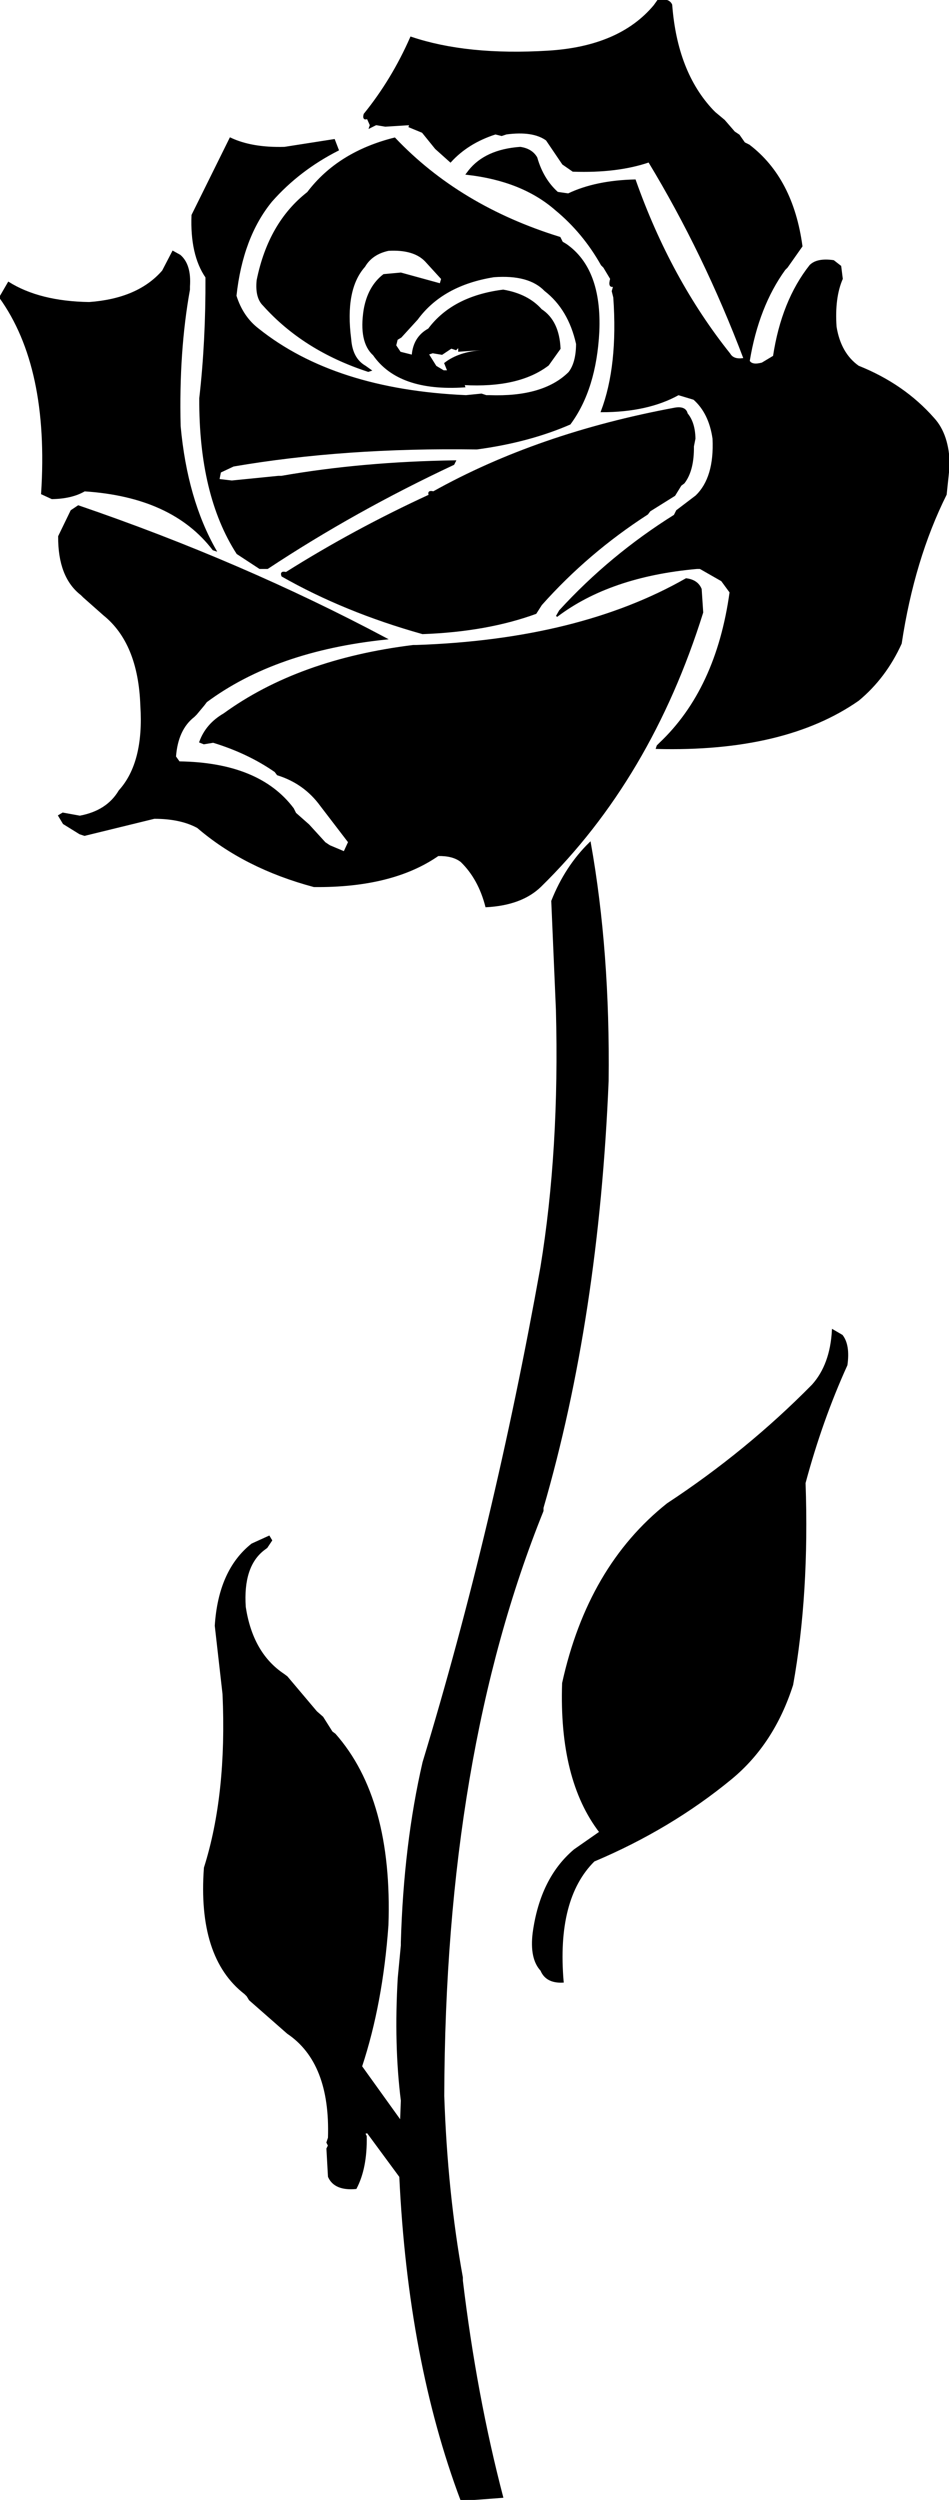
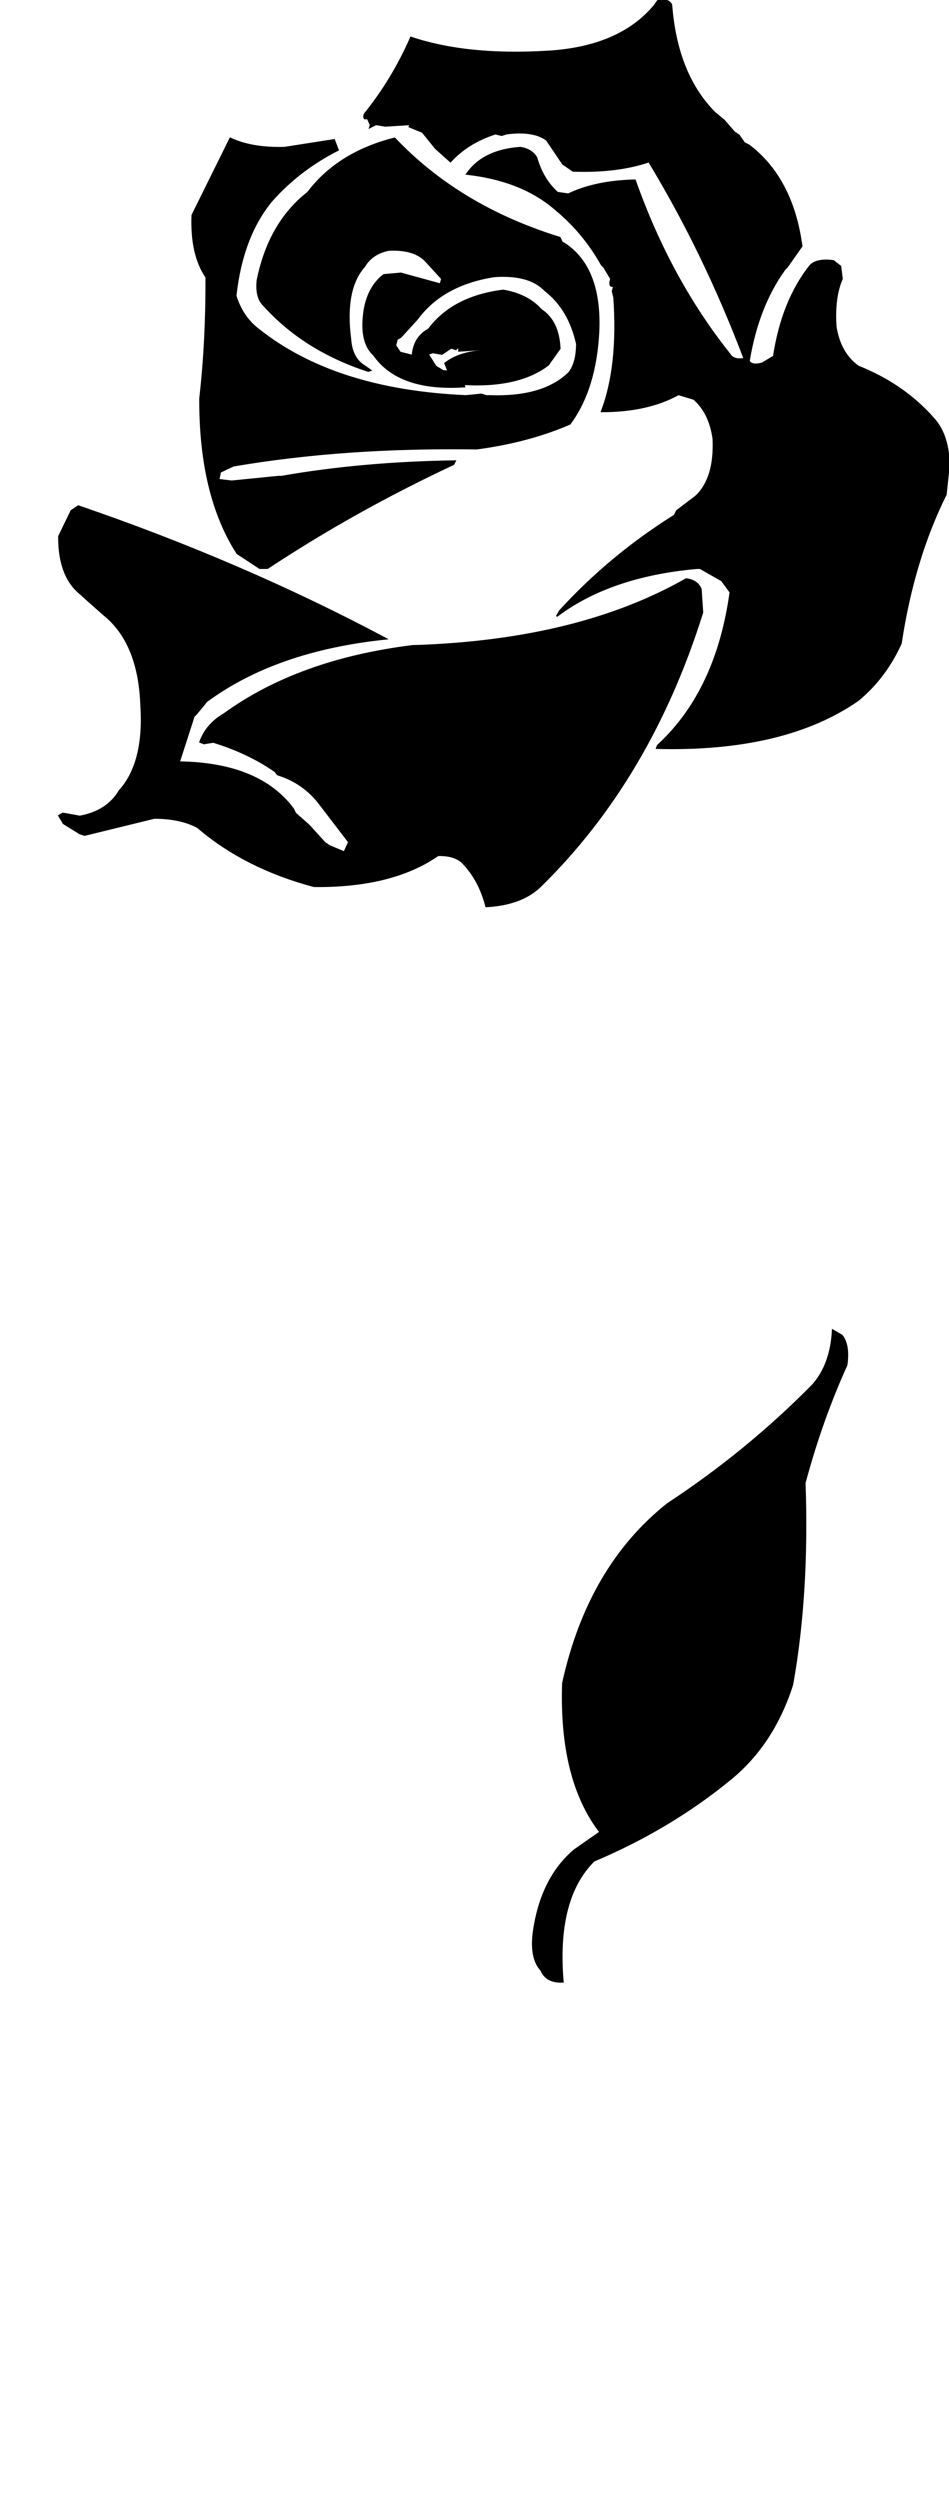
<svg xmlns="http://www.w3.org/2000/svg" width="612" height="1611" version="1.1" desc="Created with decorsvg.com converter" viewBox="701 211.861 612 1611">
  <path fill="rgb(0,0,0)" stroke="rgb(0,0,0)" stroke-width="1" opacity="1" d="M 1125.5 212 Q 1132.4 211.2 1134 215 Q 1137.3 258.4 1160.5 283 L 1162 284.5 L 1168 289.5 L 1174.5 297 L 1177.5 299 L 1181 304 L 1184 305.5 Q 1212.1 326.9 1218 370.5 L 1208.5 384 L 1207 385.5 Q 1189.8 409.3 1184 444.5 Q 1185.8 447.8 1192.5 446 L 1200 441.5 Q 1205.4 405.9 1223.5 383 Q 1228 378.5 1238.5 380 L 1243 383.5 L 1244 391.5 Q 1238.7 403.7 1240 422.5 Q 1242.8 439.7 1254.5 448 Q 1283.8 459.7 1303 481.5 Q 1312.6 491.9 1313 511.5 L 1311 530.5 Q 1290.2 572.2 1282 626.5 Q 1272 648.5 1254.5 663 Q 1207.1 696.1 1124.5 694 L 1125 692.5 L 1126.5 691 Q 1163.3 656.3 1172 593.5 L 1166.5 586 L 1152.5 578 L 1150.5 578 Q 1094.3 583 1060 609 L 1062 605.5 Q 1094.6 569.9 1136 544 L 1137.5 541 L 1150 531.5 Q 1162.2 519.7 1161 494.5 Q 1158.6 477.9 1148.5 469 L 1138.5 466 Q 1118.7 477 1089 477 Q 1100.1 447.8 1097 403.5 L 1096 399.5 L 1097 396 Q 1093.3 397.4 1095 391.5 L 1090.5 384 L 1089 382.5 Q 1077.3 361.7 1059.5 347 Q 1037.8 328 1002 324 L 1003.5 322 Q 1014.1 308.6 1036.5 307 Q 1043.9 308.1 1047 313.5 Q 1051 327.5 1060.5 336 L 1067.5 337 Q 1085.1 328.6 1110.5 328 Q 1133.1 391.9 1171.5 440 Q 1174 444.3 1181 443 Q 1155.2 374.9 1119.5 316 Q 1099 323 1070.5 322 L 1064 317.5 L 1053.5 302 Q 1044.8 295.7 1027.5 298 L 1024.5 299 L 1020.5 298 Q 1002.7 303.7 991.5 316 L 982 307.5 L 973.5 297 L 965 293.5 L 965.5 292 L 949.5 293 L 943.5 292 L 939.5 294 L 940 292.5 L 938 288 Q 935 289.3 936 285.5 Q 954 263.3 966 236 Q 1002.1 248.2 1054.5 245 Q 1100.7 242.2 1123 215.5 L 1125.5 212 Z " />
  <path fill="rgb(0,0,0)" stroke="rgb(0,0,0)" stroke-width="1" opacity="1" d="M 849.5 301 Q 863.4 307.6 884.5 307 L 916.5 302 L 919 308.5 Q 893.8 321.3 876 341.5 Q 857.1 364.6 853 402.5 Q 857.3 416.2 867.5 424 Q 916.7 463.3 1001.5 467 L 1011.5 466 L 1014.5 467 L 1016.5 467 Q 1051.5 468.3 1068 452 Q 1072.9 445.8 1073 433.5 Q 1068 411 1052.5 399 Q 1042.2 388.3 1019.5 390 Q 986.3 395.3 970 417.5 L 959.5 429 L 957 430.5 L 956 434.5 L 959 439 L 967 441 Q 967.9 429.2 977.5 424 Q 993.1 403.1 1025.5 399 Q 1041.3 401.7 1050 411.5 Q 1061.2 418.8 1062 436.5 L 1054.5 447 Q 1035.5 461.5 1000 459.5 L 1000.5 461 Q 958.2 463.8 942 440.5 Q 932.8 432.2 936 411.5 Q 938.6 396.6 948.5 389 L 959.5 388 L 985 395 L 986 391.5 L 975.5 380 Q 967.9 372.1 951.5 373 Q 940.8 375.3 936 383.5 Q 922.8 398.3 927 430.5 Q 927.9 443.1 936.5 448 L 940 450.5 L 938.5 451 Q 897 437.5 871 408.5 Q 865.9 403.6 867 392.5 Q 874.5 355.5 899.5 336 Q 919.1 310.1 955.5 301 Q 997.2 345 1062 365 L 1063.5 368 L 1066 369.5 Q 1088.7 385.3 1087 425.5 Q 1085.1 462.6 1068.5 485 Q 1042 496.5 1008.5 501 Q 923.2 499.7 851.5 512 L 843 516 L 842 521 L 850.5 522 L 880.5 519 L 882.5 519 Q 934.4 509.9 994.5 509 L 993.5 511 Q 929.8 540.8 873.5 578 L 868.5 578 L 854 568.5 Q 829.7 530.8 830 468.5 Q 834.2 431.7 834 390.5 Q 824 376 825 350.5 L 849.5 301 Z M 997 435 L 995 437 L 992 436 L 986 440 L 980 439 L 977 440 L 982 448 L 987 451 L 990 451 L 988 446 Q 997 439 1012 438 L 1012 437 L 997 438 L 997 435 Z " />
-   <path fill="rgb(0,0,0)" stroke="rgb(0,0,0)" stroke-width="1" opacity="1" d="M 812.5 374 L 817 376.5 Q 824 382.5 823 396.5 L 823 398.5 Q 815.8 438.3 817 486.5 Q 821.3 533.7 840 566.5 L 838.5 566 Q 812.3 531.7 755.5 528 Q 747.3 532.8 734.5 533 L 728 530 Q 733.3 448.4 701 403.5 L 706.5 394 Q 726.5 406.5 758.5 407 Q 790.2 404.7 806 386.5 L 812.5 374 Z " />
-   <path fill="rgb(0,0,0)" stroke="rgb(0,0,0)" stroke-width="1" opacity="1" d="M 1136.5 475 Q 1143 474 1144 478.5 Q 1148.8 484.2 1149 494.5 L 1148 499.5 L 1148 501.5 Q 1147.8 515.5 1142 523 L 1140 524.5 L 1136 531 L 1120 541 L 1118.5 543 Q 1079.9 567.9 1050 601.5 L 1046.5 607 Q 1015 618.5 973.5 620 Q 923.3 605.9 883 583 Q 881.8 580 885.5 581 Q 929.5 553.3 978 531 Q 976.8 528 980.5 529 Q 1047.9 491.4 1136.5 475 Z " />
-   <path fill="rgb(0,0,0)" stroke="rgb(0,0,0)" stroke-width="1" opacity="1" d="M 751.5 538 Q 857.3 574.2 950 623.5 Q 878.6 630.9 834 664 L 832.5 666 L 827.5 672 L 826 673.5 Q 815.3 681.8 814 699.5 L 816.5 703 Q 868 703.7 890 733 L 891.5 736 L 900 743.5 L 910.5 755 L 913.5 757 L 923 761 L 926 754.5 L 908 731 Q 897.4 716.4 880 711 L 878.5 709 Q 861.1 696.9 838.5 690 L 832.5 691 L 830 690 Q 834.1 678.6 845.5 672 Q 893.6 637.1 967.5 628 L 969.5 628 Q 1074.4 624.4 1143.5 585 Q 1150.7 585.9 1153 591.5 L 1154 606.5 Q 1120.5 713.5 1049.5 783 Q 1037.3 794.8 1014.5 796 Q 1009.9 778.1 998.5 767 Q 993.2 762.8 983.5 763 Q 954 783.5 903.5 783 Q 858.9 771.1 828.5 745 Q 817.5 739 800.5 739 L 755.5 750 L 752.5 749 L 742 742.5 L 739 737.5 L 741.5 736 L 752.5 738 Q 770.2 734.7 778 721.5 Q 794.4 703.4 792 666.5 Q 790.6 626.2 768 608 L 755 596.5 L 753.5 595 Q 738.8 583.7 739 557.5 L 747 541 L 751.5 538 Z " />
-   <path fill="rgb(0,0,0)" stroke="rgb(0,0,0)" stroke-width="1" opacity="1" d="M 1081.5 755 Q 1094 825 1093 908.5 Q 1086.7 1060.7 1051 1183.5 L 1051 1185.5 Q 987.6 1342.6 987 1562.5 Q 989.1 1624.9 999 1679.5 L 999 1681.5 Q 1007.9 1755.6 1025 1821 L 998.5 1823 Q 964.6 1732.9 959 1614.5 L 938 1586 L 936 1586.5 L 937 1588.5 Q 937.4 1608.9 930.5 1622 Q 916.8 1623.2 913 1614.5 L 912 1596.5 L 913 1594.5 L 912 1592.5 L 913 1589.5 Q 914.6 1540.9 886.5 1522 L 862 1500.5 L 860.5 1498 L 859 1496.5 Q 828.8 1473.2 833 1415.5 Q 847.9 1368.4 845 1303.5 L 840 1259.5 Q 842.3 1223.8 863.5 1207 L 874.5 1202 L 876 1204.5 L 873 1209 L 871 1210.5 Q 857.2 1221.2 859 1247.5 Q 863.6 1277.5 884 1291 L 886 1292.5 L 905 1315 L 909 1318.5 L 915 1328 L 917 1329.5 Q 953.8 1371.2 951 1452.5 Q 947.4 1502.9 934 1543.5 L 959.5 1579 L 960 1565.5 Q 955.5 1529.5 958 1486.5 L 960 1465.5 L 960 1463.5 Q 961.8 1400.3 974 1347.5 Q 1020 1196 1050 1028.5 Q 1062.4 952.9 1060 862.5 L 1057 792.5 Q 1065.8 770.3 1081.5 755 Z " />
+   <path fill="rgb(0,0,0)" stroke="rgb(0,0,0)" stroke-width="1" opacity="1" d="M 751.5 538 Q 857.3 574.2 950 623.5 Q 878.6 630.9 834 664 L 832.5 666 L 827.5 672 L 826 673.5 L 816.5 703 Q 868 703.7 890 733 L 891.5 736 L 900 743.5 L 910.5 755 L 913.5 757 L 923 761 L 926 754.5 L 908 731 Q 897.4 716.4 880 711 L 878.5 709 Q 861.1 696.9 838.5 690 L 832.5 691 L 830 690 Q 834.1 678.6 845.5 672 Q 893.6 637.1 967.5 628 L 969.5 628 Q 1074.4 624.4 1143.5 585 Q 1150.7 585.9 1153 591.5 L 1154 606.5 Q 1120.5 713.5 1049.5 783 Q 1037.3 794.8 1014.5 796 Q 1009.9 778.1 998.5 767 Q 993.2 762.8 983.5 763 Q 954 783.5 903.5 783 Q 858.9 771.1 828.5 745 Q 817.5 739 800.5 739 L 755.5 750 L 752.5 749 L 742 742.5 L 739 737.5 L 741.5 736 L 752.5 738 Q 770.2 734.7 778 721.5 Q 794.4 703.4 792 666.5 Q 790.6 626.2 768 608 L 755 596.5 L 753.5 595 Q 738.8 583.7 739 557.5 L 747 541 L 751.5 538 Z " />
  <path fill="rgb(0,0,0)" stroke="rgb(0,0,0)" stroke-width="1" opacity="1" d="M 1238 1069 L 1244 1072.5 Q 1248.8 1078.7 1247 1091.5 Q 1230.9 1126.9 1220 1167.5 Q 1222.5 1239 1212 1297.5 Q 1199.9 1335.4 1172.5 1358 Q 1133.5 1390.1 1084 1411 Q 1059.4 1435.4 1064 1489 Q 1053.3 1489.5 1050 1481.5 Q 1043 1474 1045 1457.5 Q 1049.8 1422.3 1071.5 1404 L 1088 1392.5 Q 1061.9 1358.6 1064 1296.5 Q 1080.5 1221.5 1131.5 1181 Q 1182.8 1147.3 1225 1104.5 Q 1236.8 1091.4 1238 1069 Z " />
</svg>